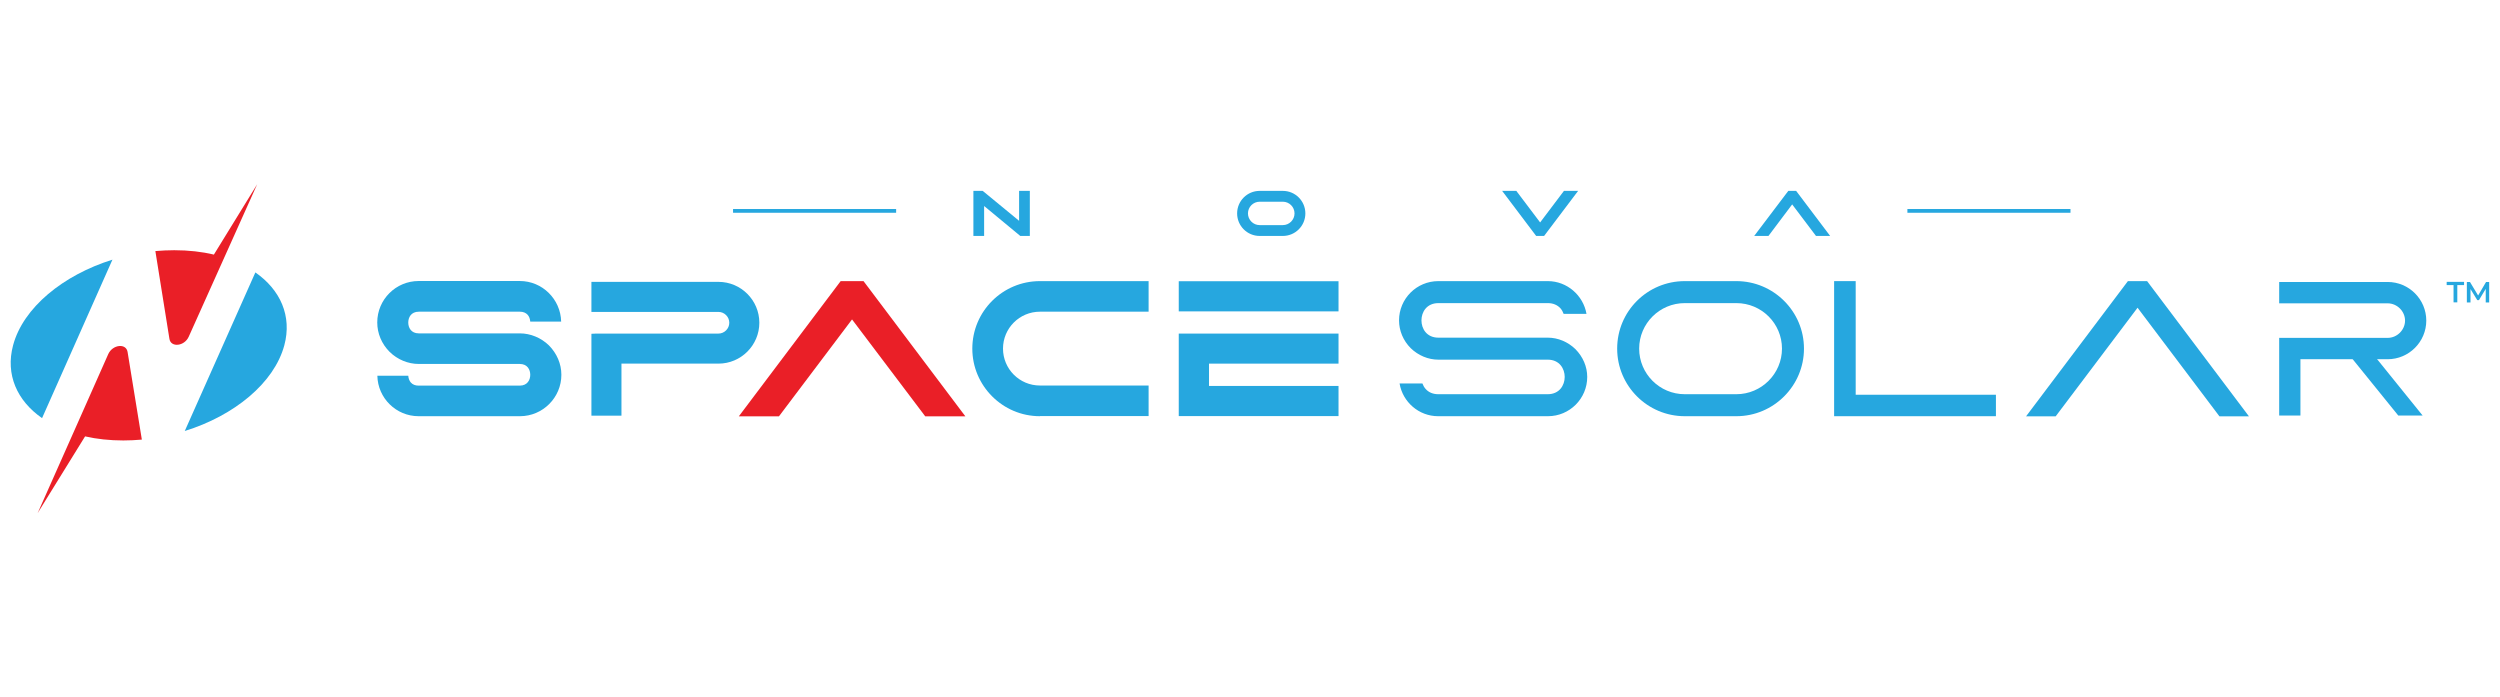
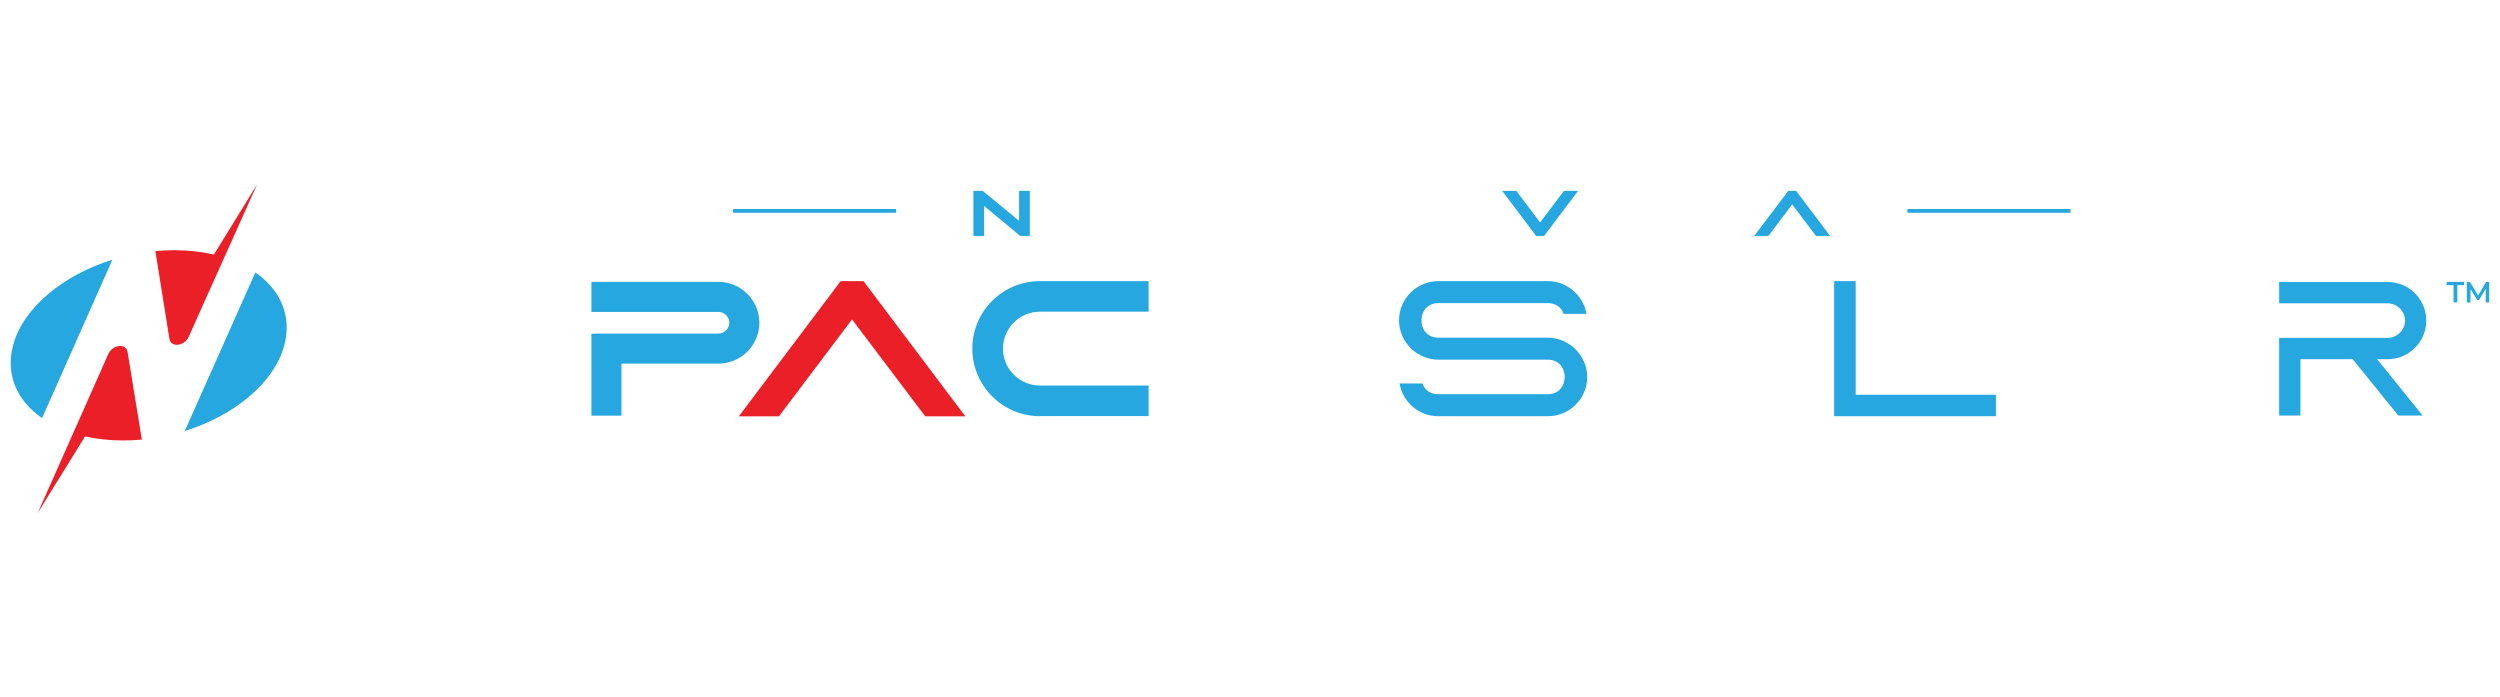
<svg xmlns="http://www.w3.org/2000/svg" id="Layer_1" version="1.1" viewBox="0 0 233 65">
  <defs>
    <style>
      .st0, .st1 {
        fill: #26a7df;
      }

      .st2, .st1 {
        fill-rule: evenodd;
      }

      .st2, .st3 {
        fill: #ea1f27;
      }
    </style>
  </defs>
  <g>
    <g>
      <path class="st0" d="M23.8,25.39l-6.58,14.78c4.61-1.43,8.33-4.47,9.28-7.99.73-2.73-.37-5.17-2.7-6.79Z" />
      <path class="st0" d="M1.22,32.18c-.73,2.73.37,5.17,2.7,6.79l6.56-14.77c-4.6,1.44-8.32,4.47-9.26,7.98Z" />
      <g>
        <path class="st3" d="M6.82,40.37s0,0,0,0l-3.31,7.45,4.42-7.15c1.09.25,2.29.38,3.56.38.58,0,1.16-.03,1.73-.08l-1.33-8.17c-.14-.84-1.4-.69-1.8.2l-3.27,7.37Z" />
        <path class="st3" d="M19.94,23.73c-1.13-.27-2.37-.41-3.7-.41-.59,0-1.17.03-1.76.08l1.31,8.18c.13.83,1.4.7,1.8-.2l6.38-14.21-4.03,6.55Z" />
      </g>
    </g>
    <path class="st1" d="M96.92,38.79c-3.47,0-6.3-2.83-6.3-6.3s2.82-6.29,6.3-6.29h10.13v2.85h-10.13c-1.9,0-3.44,1.54-3.44,3.44s1.54,3.44,3.44,3.44h10.13v2.85h-10.13Z" />
-     <path class="st1" d="M109.86,38.79v-7.7h14.89v2.8h-12.07v2.08h12.07v2.81h-14.89ZM109.86,29.02v-2.81h14.89v2.81h-14.89Z" />
    <path class="st1" d="M55.12,38.74v-7.63l.44-.02h11.4c.55,0,1.01-.46,1.01-1.01s-.46-1.01-1.01-1.01h-11.84v-2.8h11.84c2.1,0,3.81,1.71,3.81,3.81s-1.71,3.81-3.81,3.81h-9.04v4.85h-2.79Z" />
    <polygon class="st2" points="86.23 38.8 79.41 29.77 72.6 38.8 68.86 38.8 78.35 26.2 80.48 26.2 89.97 38.8 86.23 38.8" />
-     <path class="st0" d="M39.01,38.79c-2.09,0-3.8-1.69-3.84-3.77h2.88c.02.25.1.47.24.63.17.19.41.29.72.29h9.43c.72,0,.98-.54.98-1.01s-.26-1.01-.98-1.01h-9.42c-.99,0-1.98-.41-2.71-1.13-.74-.74-1.15-1.72-1.15-2.74,0-2.13,1.73-3.86,3.86-3.86h9.43c2.09,0,3.8,1.69,3.85,3.78h-2.88c-.02-.25-.1-.47-.24-.63-.17-.19-.42-.29-.72-.29h-9.43c-.72,0-.98.54-.98,1.01s.26,1.01.98,1.01h9.42c.99,0,1.98.41,2.71,1.12.74.75,1.16,1.72,1.16,2.74,0,2.13-1.74,3.86-3.86,3.86h-9.43Z" />
    <g>
      <g>
        <rect class="st0" x="68.32" y="19.48" width="15.2" height=".35" />
        <rect class="st0" x="177.77" y="19.48" width="15.2" height=".35" />
      </g>
      <g>
        <g>
-           <path class="st1" d="M117.4,21.99c-1.16,0-2.1-.94-2.1-2.1s.94-2.1,2.1-2.1h2.16c1.16,0,2.1.94,2.1,2.1s-.94,2.1-2.1,2.1h-2.16ZM117.4,18.8c-.6,0-1.09.49-1.09,1.09s.49,1.09,1.09,1.09h2.16c.6,0,1.09-.49,1.09-1.09s-.49-1.09-1.09-1.09h-2.16Z" />
          <polygon class="st1" points="95.09 21.99 91.72 19.2 91.72 21.99 90.72 21.99 90.72 17.79 91.58 17.79 91.65 17.84 94.98 20.58 94.98 17.79 95.98 17.79 95.98 21.99 95.09 21.99" />
        </g>
        <g>
          <polygon class="st1" points="143.17 21.99 140 17.79 141.32 17.79 143.54 20.73 145.76 17.79 147.08 17.79 143.91 21.99 143.17 21.99" />
          <polygon class="st1" points="169.25 21.99 167.03 19.05 164.82 21.99 163.49 21.99 166.67 17.79 167.4 17.79 170.57 21.99 169.25 21.99" />
        </g>
      </g>
    </g>
-     <path class="st1" d="M157.02,38.79c-3.47,0-6.3-2.82-6.3-6.3s2.82-6.29,6.3-6.29h4.81c3.47,0,6.3,2.82,6.3,6.29s-2.83,6.3-6.3,6.3h-4.81ZM157.02,28.25c-2.34,0-4.25,1.9-4.25,4.24s1.9,4.25,4.25,4.25h4.81c2.34,0,4.25-1.91,4.25-4.25s-1.9-4.24-4.25-4.24h-4.81Z" />
-     <polygon class="st1" points="206.85 38.8 199.22 28.68 191.59 38.8 188.83 38.8 198.32 26.2 200.11 26.2 209.6 38.8 206.85 38.8" />
    <path class="st0" d="M134.03,38.79c-1.79,0-3.3-1.32-3.59-3.05h2.13c.07.19.17.37.3.51.28.32.69.49,1.17.49h10.21c1.09,0,1.58-.84,1.58-1.61s-.49-1.61-1.58-1.61h-10.2c-.94,0-1.87-.39-2.57-1.07-.7-.7-1.09-1.63-1.09-2.59,0-2.02,1.64-3.66,3.66-3.66h10.21c1.79,0,3.3,1.33,3.6,3.05h-2.13c-.07-.19-.16-.36-.29-.51-.29-.32-.7-.49-1.17-.49h-10.21c-1.09,0-1.58.83-1.58,1.61s.49,1.61,1.58,1.61h10.2c.94,0,1.87.39,2.57,1.07.7.71,1.1,1.63,1.1,2.59,0,2.02-1.64,3.66-3.66,3.66h-10.21Z" />
    <polygon class="st0" points="170.94 38.79 170.94 26.2 172.95 26.2 172.95 36.79 186.02 36.79 186.02 38.79 170.94 38.79" />
    <g>
      <path class="st1" d="M212.42,38.73v-7.24h10.11c.88,0,1.62-.74,1.62-1.61s-.74-1.61-1.62-1.61h-10.11v-1.99h10.11c1.99,0,3.6,1.62,3.6,3.6s-1.62,3.6-3.6,3.6h-8.13v5.25h-1.98Z" />
      <polygon class="st1" points="223.52 38.73 218.77 32.86 221.05 32.86 225.79 38.73 223.52 38.73" />
    </g>
  </g>
  <g>
    <path class="st0" d="M228.66,26.57h-.63v-.3h1.62v.3h-.63v1.61h-.35v-1.61Z" />
    <path class="st0" d="M231.67,28.18v-1.26s-.63,1.05-.63,1.05h-.16l-.63-1.03v1.25h-.34v-1.91h.29l.76,1.26.74-1.26h.29v1.91s-.33,0-.33,0Z" />
  </g>
</svg>